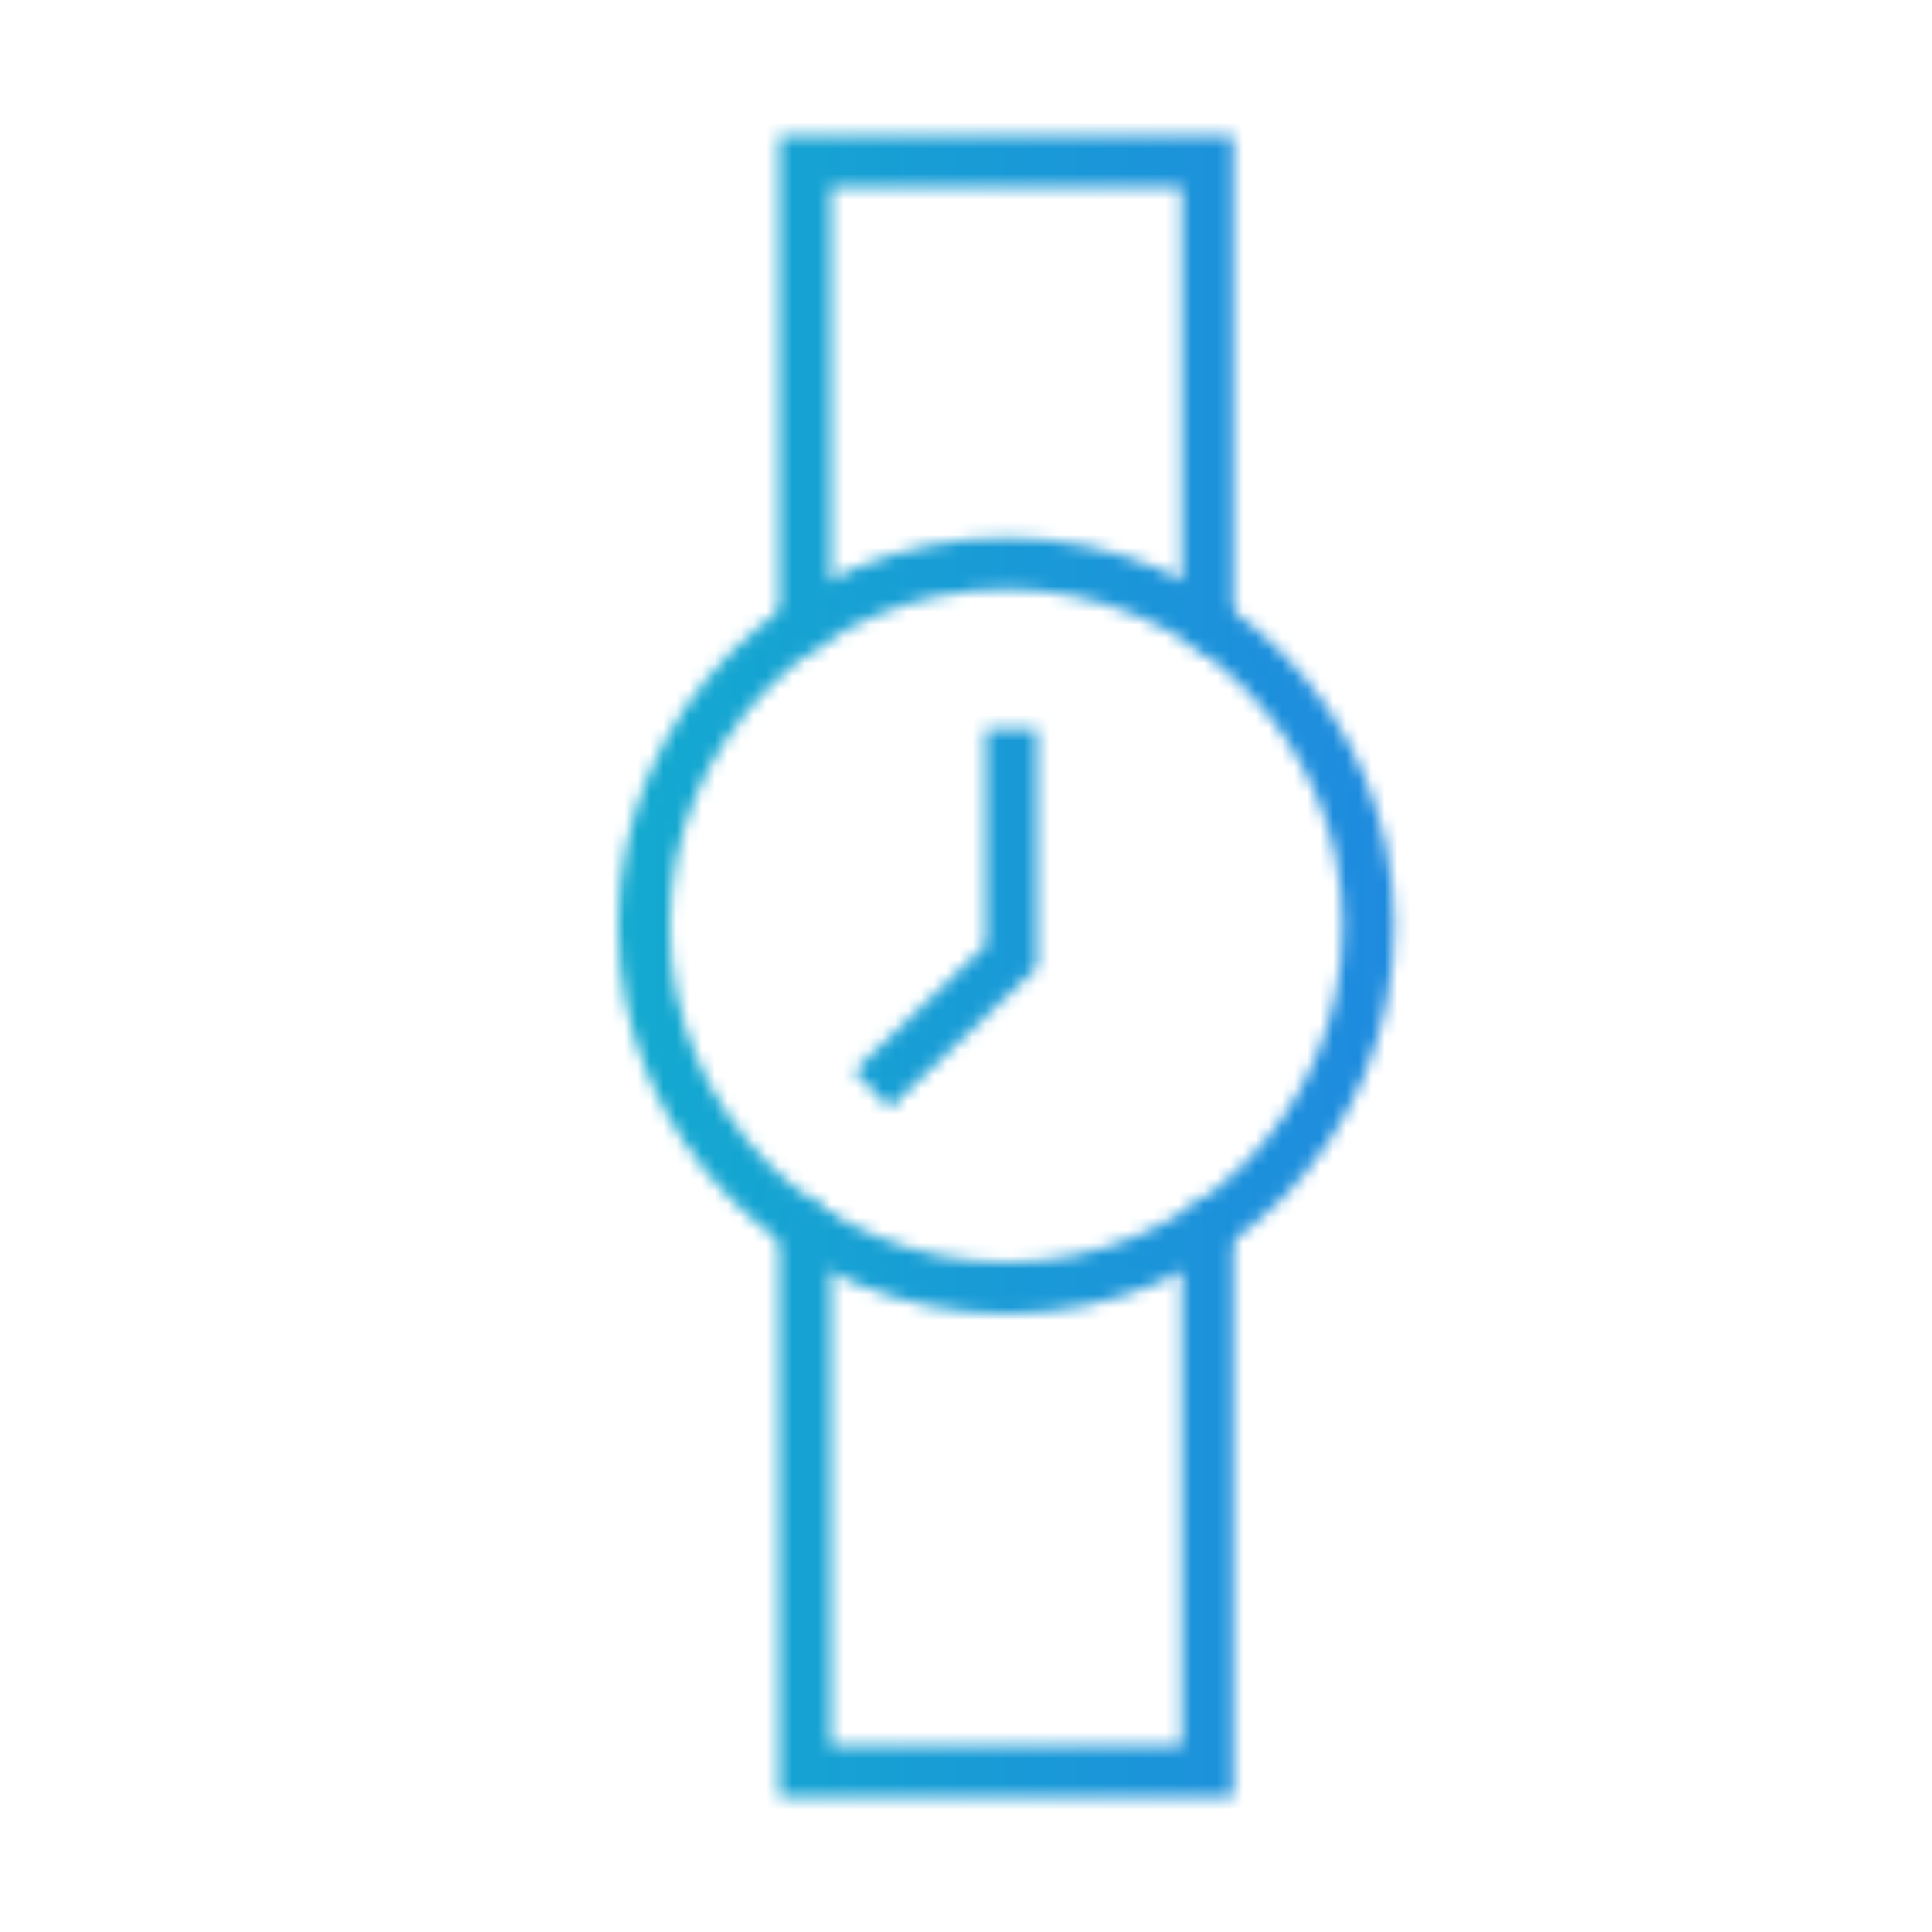
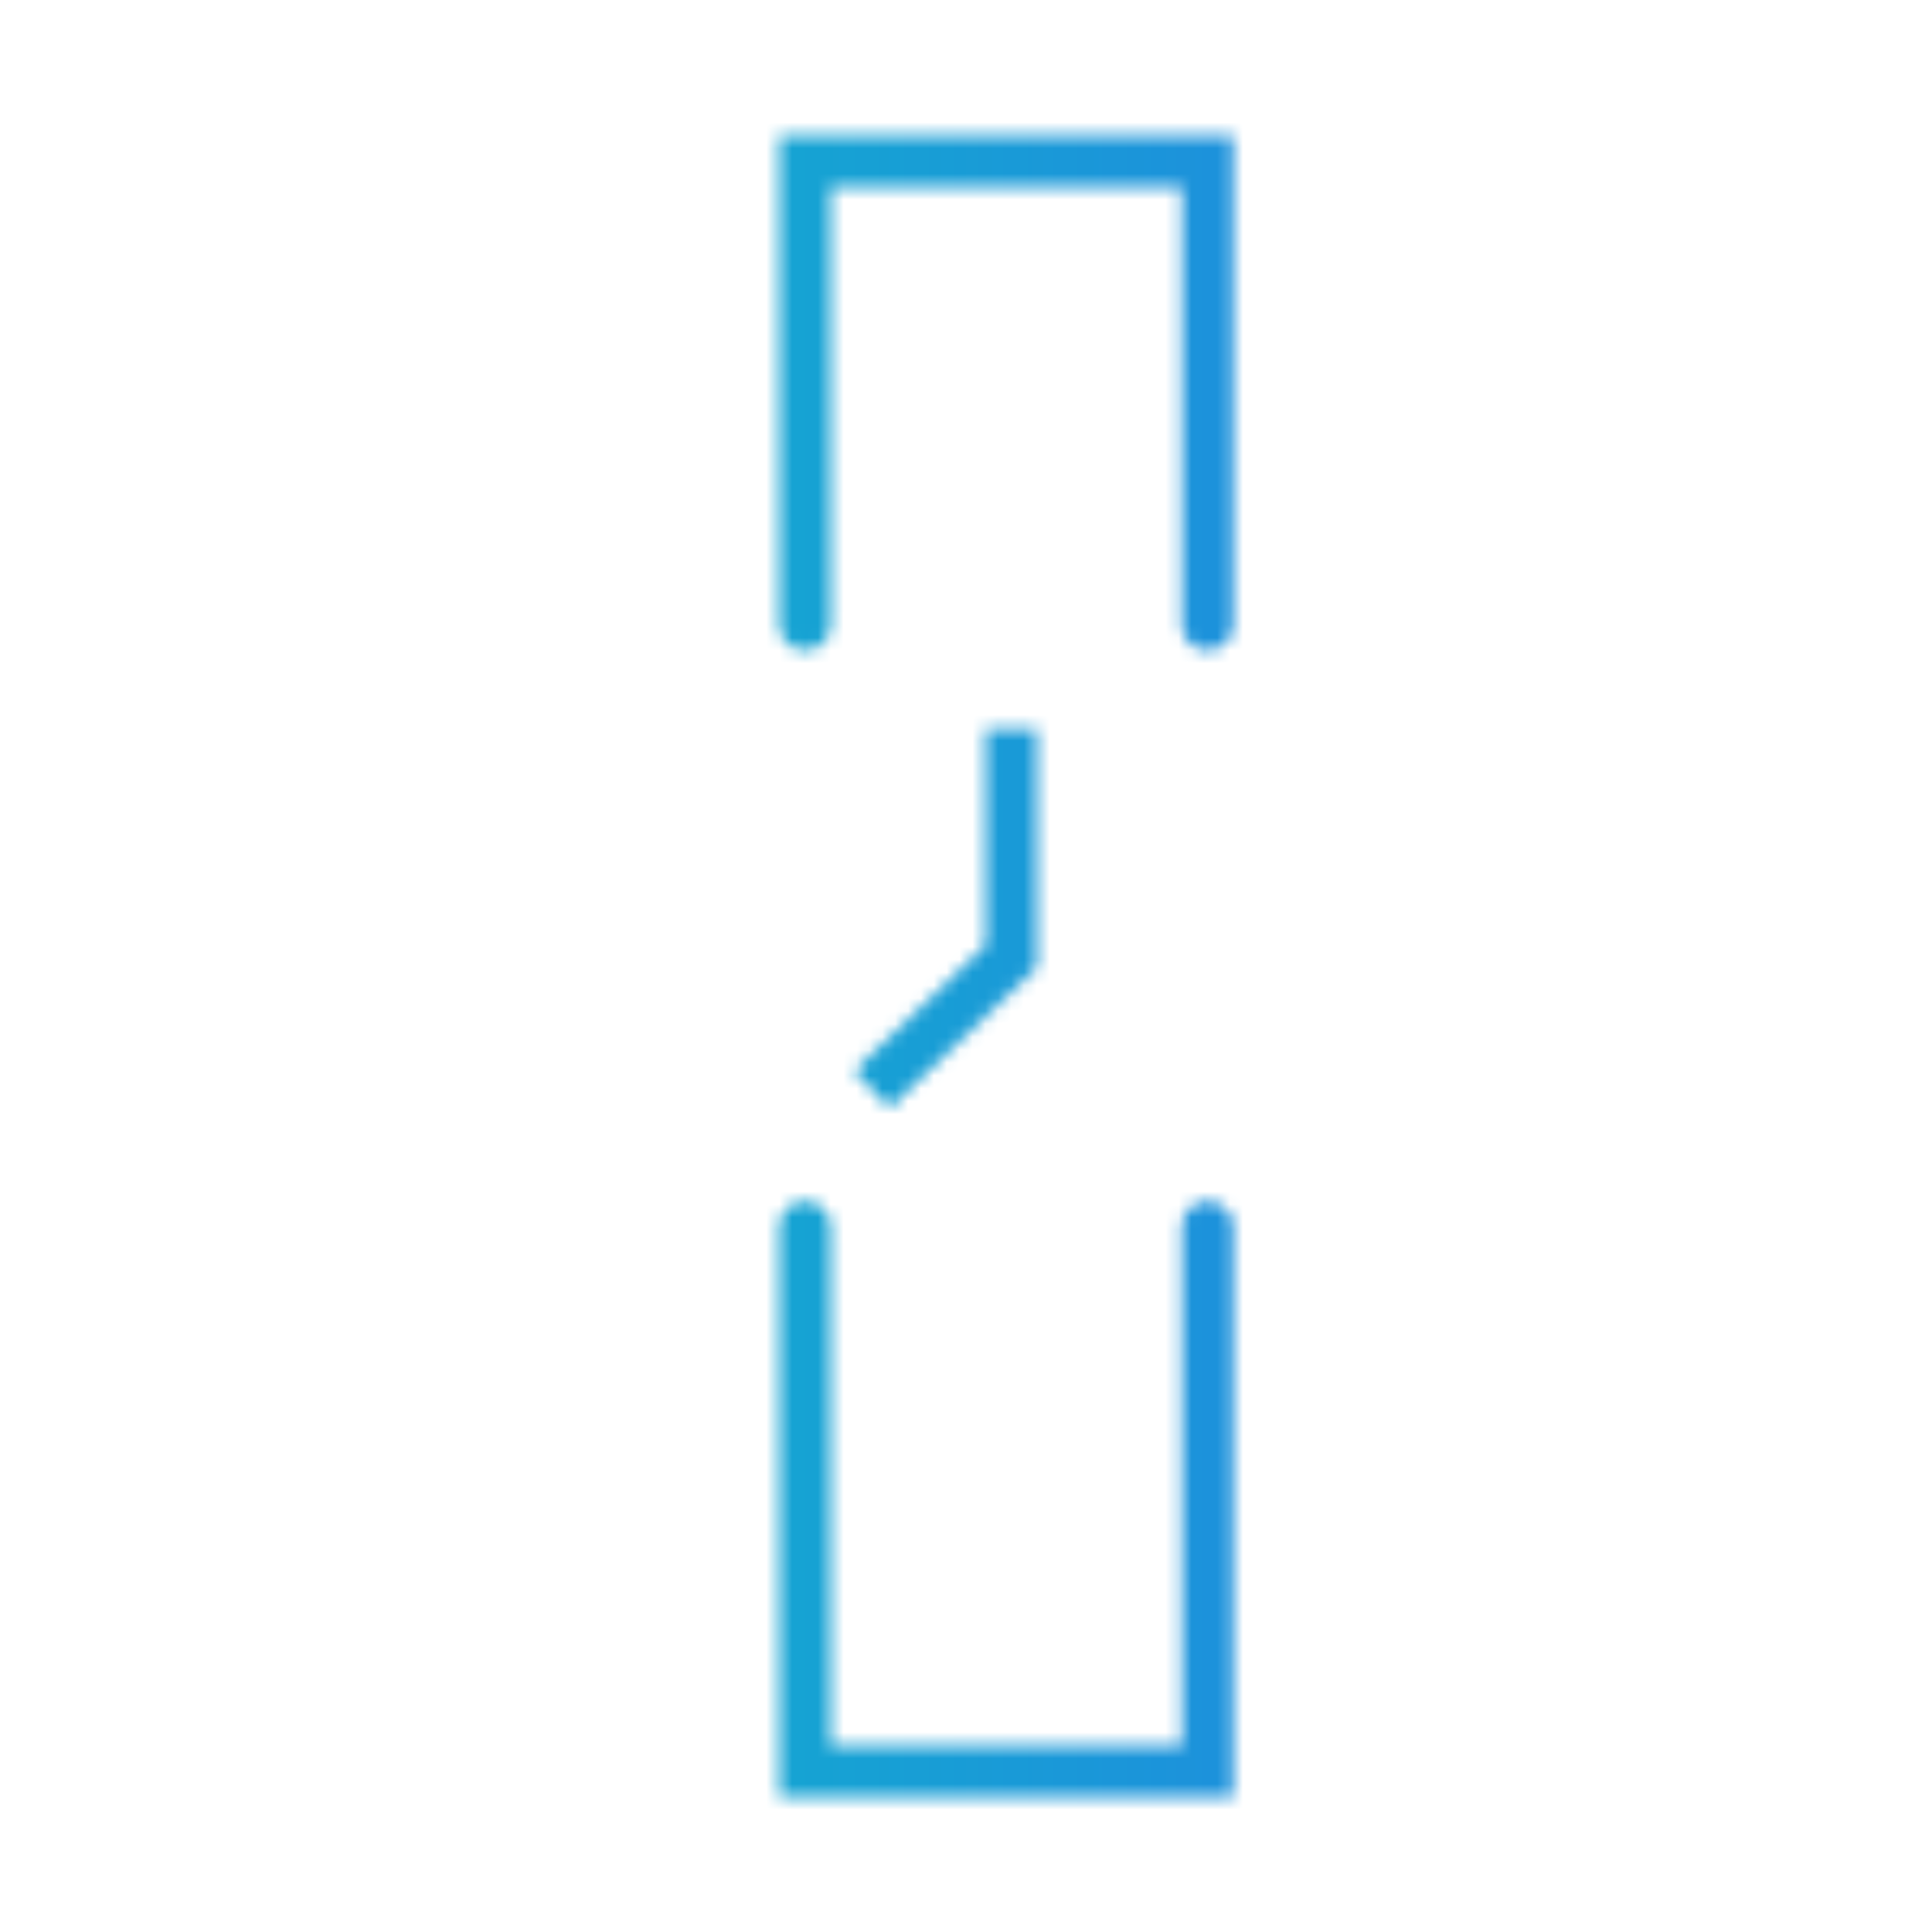
<svg xmlns="http://www.w3.org/2000/svg" width="150" height="150" viewBox="0 0 150 150" fill="none">
  <mask id="mask0_2680_10499" style="mask-type:alpha" maskUnits="userSpaceOnUse" x="0" y="0" width="150" height="150">
    <path d="M62.5 48.487V12.5H93.75V48.487" stroke="#2329D6" stroke-width="4" stroke-linecap="round" />
    <path d="M93.75 95.263V137.5H62.5V95.263" stroke="#2329D6" stroke-width="4" stroke-linecap="round" />
-     <path d="M78.125 100C93.658 100 106.25 87.408 106.25 71.875C106.25 56.342 93.658 43.75 78.125 43.75C62.592 43.75 50 56.342 50 71.875C50 87.408 62.592 100 78.125 100Z" stroke="#2329D6" stroke-width="4" stroke-linecap="square" />
    <path d="M78.516 58.594V74.254L69.141 83.203" stroke="#2329D6" stroke-width="4" stroke-linecap="square" />
  </mask>
  <g mask="url(#mask0_2680_10499)">
    <rect width="150" height="150" fill="url(#paint0_linear_2680_10499)" />
  </g>
  <defs>
    <linearGradient id="paint0_linear_2680_10499" x1="0" y1="150" x2="150" y2="150" gradientUnits="userSpaceOnUse">
      <stop stop-color="#0AC3C3" />
      <stop offset="1" stop-color="#2775E9" />
    </linearGradient>
  </defs>
</svg>